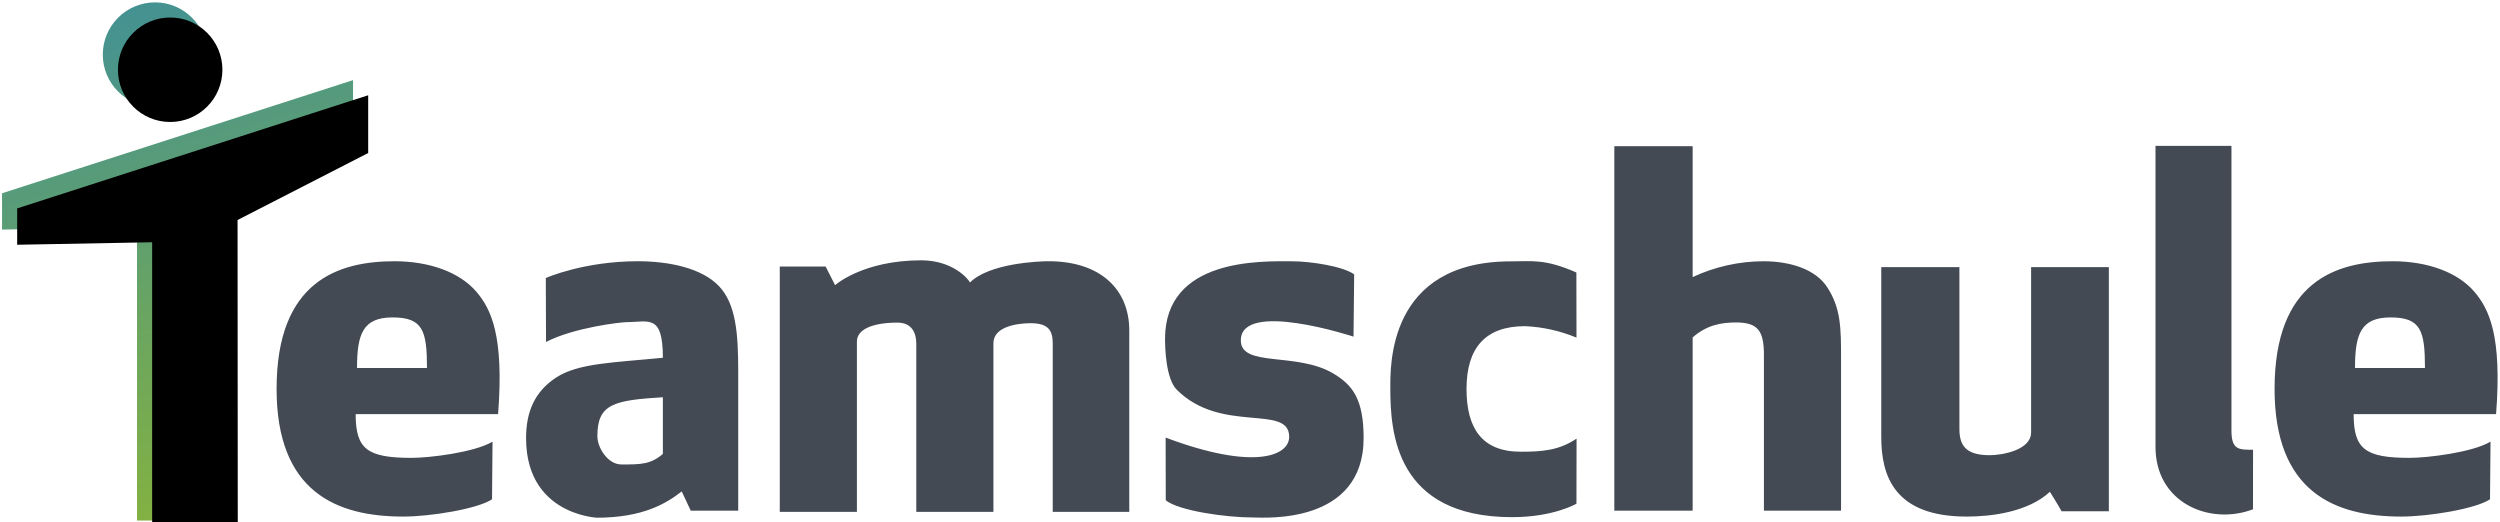
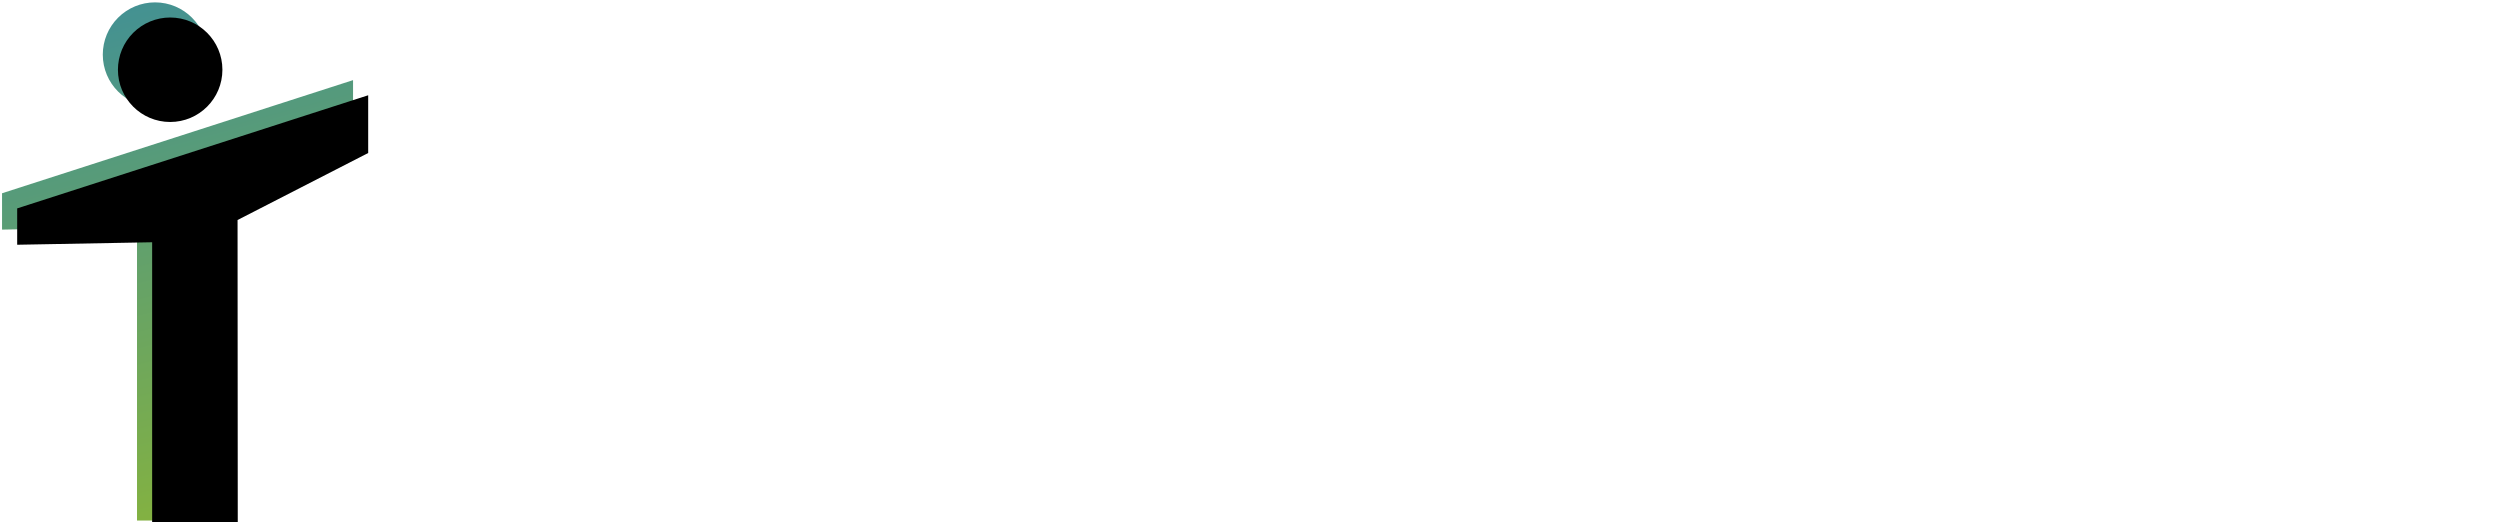
<svg xmlns="http://www.w3.org/2000/svg" xmlns:xlink="http://www.w3.org/1999/xlink" height="207" viewBox="0 0 991 207" width="991">
  <defs>
    <linearGradient id="a" x1="43.415%" x2="54.619%" y1="0%" y2="100%">
      <stop offset="0" stop-color="#1e7ec2" />
      <stop offset="1" stop-color="#84b240" />
    </linearGradient>
    <path id="b" d="m88.251 206.329h-33.942v-116.298l-53.5.988v-14.413l139.139-44.842v22.886l-51.782 26.564zm-26.797-205.39c11.437 0 20.708 9.271 20.708 20.708s-9.271 20.708-20.707 20.708c-11.437 0-20.708-9.27-20.709-20.707 0-5.492 2.181-10.76 6.065-14.643 3.884-3.884 9.151-6.066 14.643-6.066z" />
    <filter id="c" height="104.9%" width="107.2%" x="-3.6%" y="-2.4%">
      <feGaussianBlur in="SourceAlpha" result="shadowBlurInner1" stdDeviation="2" />
      <feOffset dx="6" dy="6" in="shadowBlurInner1" result="shadowOffsetInner1" />
      <feComposite in="shadowOffsetInner1" in2="SourceAlpha" k2="-1" k3="1" operator="arithmetic" result="shadowInnerInner1" />
      <feColorMatrix in="shadowInnerInner1" type="matrix" values="0 0 0 0 0   0 0 0 0 0   0 0 0 0 0  0 0 0 0.048 0" />
    </filter>
  </defs>
  <g fill="none">
-     <path d="m236.361 205.225c18.666 0 27.837-5.737 33.872-10.422l3.579 7.63h18.82v-55.279c0-14.92-.895-26.653-7.626-33.727s-19.445-9.872-32.245-9.872c-21.155 0-36.127 6.495-36.408 6.66l.095 25.343c11.058-5.747 29.737-7.861 31.89-7.861 8.8 0 14.423-3.446 14.423 14.117-19.6 1.947-33.432 2.095-42.232 7.8s-11.993 13.949-11.993 24.07c0 32.964 33.02 31.541 27.825 31.541zm26.4-25.3c-4.806 4.182-8.79 4.189-16.4 4.189-5.4 0-9.56-6.53-9.56-11.287-.001-12.697 6.509-14.169 25.96-15.357zm46.339 22.975h30.577v-67.556c0-4.588 5.8-7.459 16.094-7.459 5.954 0 7.445 4.472 7.445 8.3v66.715h30.577v-66.85c0-6.734 9.809-7.93 14.743-7.93 6.9 0 8.771 2.707 8.771 8.061v66.719h30.342v-71.89c0-16.381-11.523-27.458-31.972-27.458-3.877 0-23.5.77-31.17 8.426-.756-1.548-6.959-8.794-19.314-8.794-23.184 0-34.171 9.846-34.171 9.846l-3.738-7.378h-18.184zm153.007-4.572c5.186 4.119 23.673 6.805 34.687 6.805 4.245 0 43.745 3.034 43.745-31.51 0-15.3-4.313-21.025-12.083-25.612-14.539-8.583-36.591-2.274-36.591-13.076 0-16.173 44.674-1.492 44.674-1.492l.255-24.685c-4.268-3.114-16.841-5.192-25-5.194-11.954 0-49.972-1.258-49.972 30.761 0 3.337.259 15.768 4.684 20.193 17.639 17.639 44.527 5.443 44.527 18.648 0 7.566-14 13.45-48.976.292zm137.314 6.672c16.558 0 25.53-5.378 25.487-5.34l.04-25.8c-7.038 4.777-13.9 5.2-22.157 5.2-15.513 0-21.464-9.5-21.464-24.9 0-16.378 7.587-24.868 23.2-24.868 7.011.31 13.914 1.847 20.395 4.541l-.045-25.81c-12.44-5.489-17.525-4.417-26.018-4.419-48.842 0-47.732 41.669-47.732 50.321 0 17.257 1.943 51.075 48.294 51.075zm40.5-2.571h31.048v-68.679c5.549-4.87 11.212-5.928 17.223-5.928 8.533 0 11.023 3.2 11.023 12.776v61.835h30.577v-59.95c0-12.2.028-20.12-5.46-28.612-4.576-7.074-14.54-10.316-25.34-10.316-9.686.036-19.248 2.179-28.023 6.28v-51.873h-31.051v144.471zm105.813-29.179c0 15.474 5.236 31.518 33.861 31.518 9.639 0 24.242-1.723 32.983-9.814 2.76 4.355 4.644 7.714 4.644 7.714h18.725v-96.778h-30.813v65.491c0 7.046-11.464 9.057-16.422 9.057-9.378 0-12-3.778-12-10.415v-64.133h-30.978zm108.71 3.917c0 22.246 21.56 31.211 38.645 24.712 0-10.484.026-19.832.026-23.607-5.575 0-8.564.154-8.564-7.591v-112.852h-30.107zm97.4 27.601c10.857 0 29.49-3.049 35.2-6.852l.2-22.844c-7.2 4.282-25.011 6.423-32.077 6.423-17.7 0-22.178-3.529-22.178-17.341h56.455c2.43-31.08-2.794-41.681-8.564-48.469-6.652-7.814-18.716-12.131-32.436-12.131-22.312 0-46.8 7.8-46.8 50.606-.001 40.773 23.671 50.608 50.199 50.608zm-4.213-78.944c12 0 13.626 5.246 13.626 20.058h-27.733c.001-13.552 2.389-20.058 14.107-20.058zm-787.788 78.944c10.857 0 29.49-3.048 35.2-6.851l.2-22.844c-7.2 4.282-25.011 6.423-32.077 6.423-17.695 0-22.178-3.529-22.178-17.341h56.455c2.43-31.08-2.794-41.681-8.564-48.469-6.652-7.814-18.716-12.131-32.436-12.131-22.312 0-46.8 7.8-46.8 50.606 0 40.772 23.672 50.607 50.2 50.607zm-18.319-58.885c0-13.552 2.388-20.058 14.106-20.058 12 0 13.626 5.246 13.626 20.058z" fill="#434a54" />
    <use fill="url(#a)" xlink:href="#b" />
    <use fill="#000" filter="url(#c)" xlink:href="#b" />
  </g>
</svg>